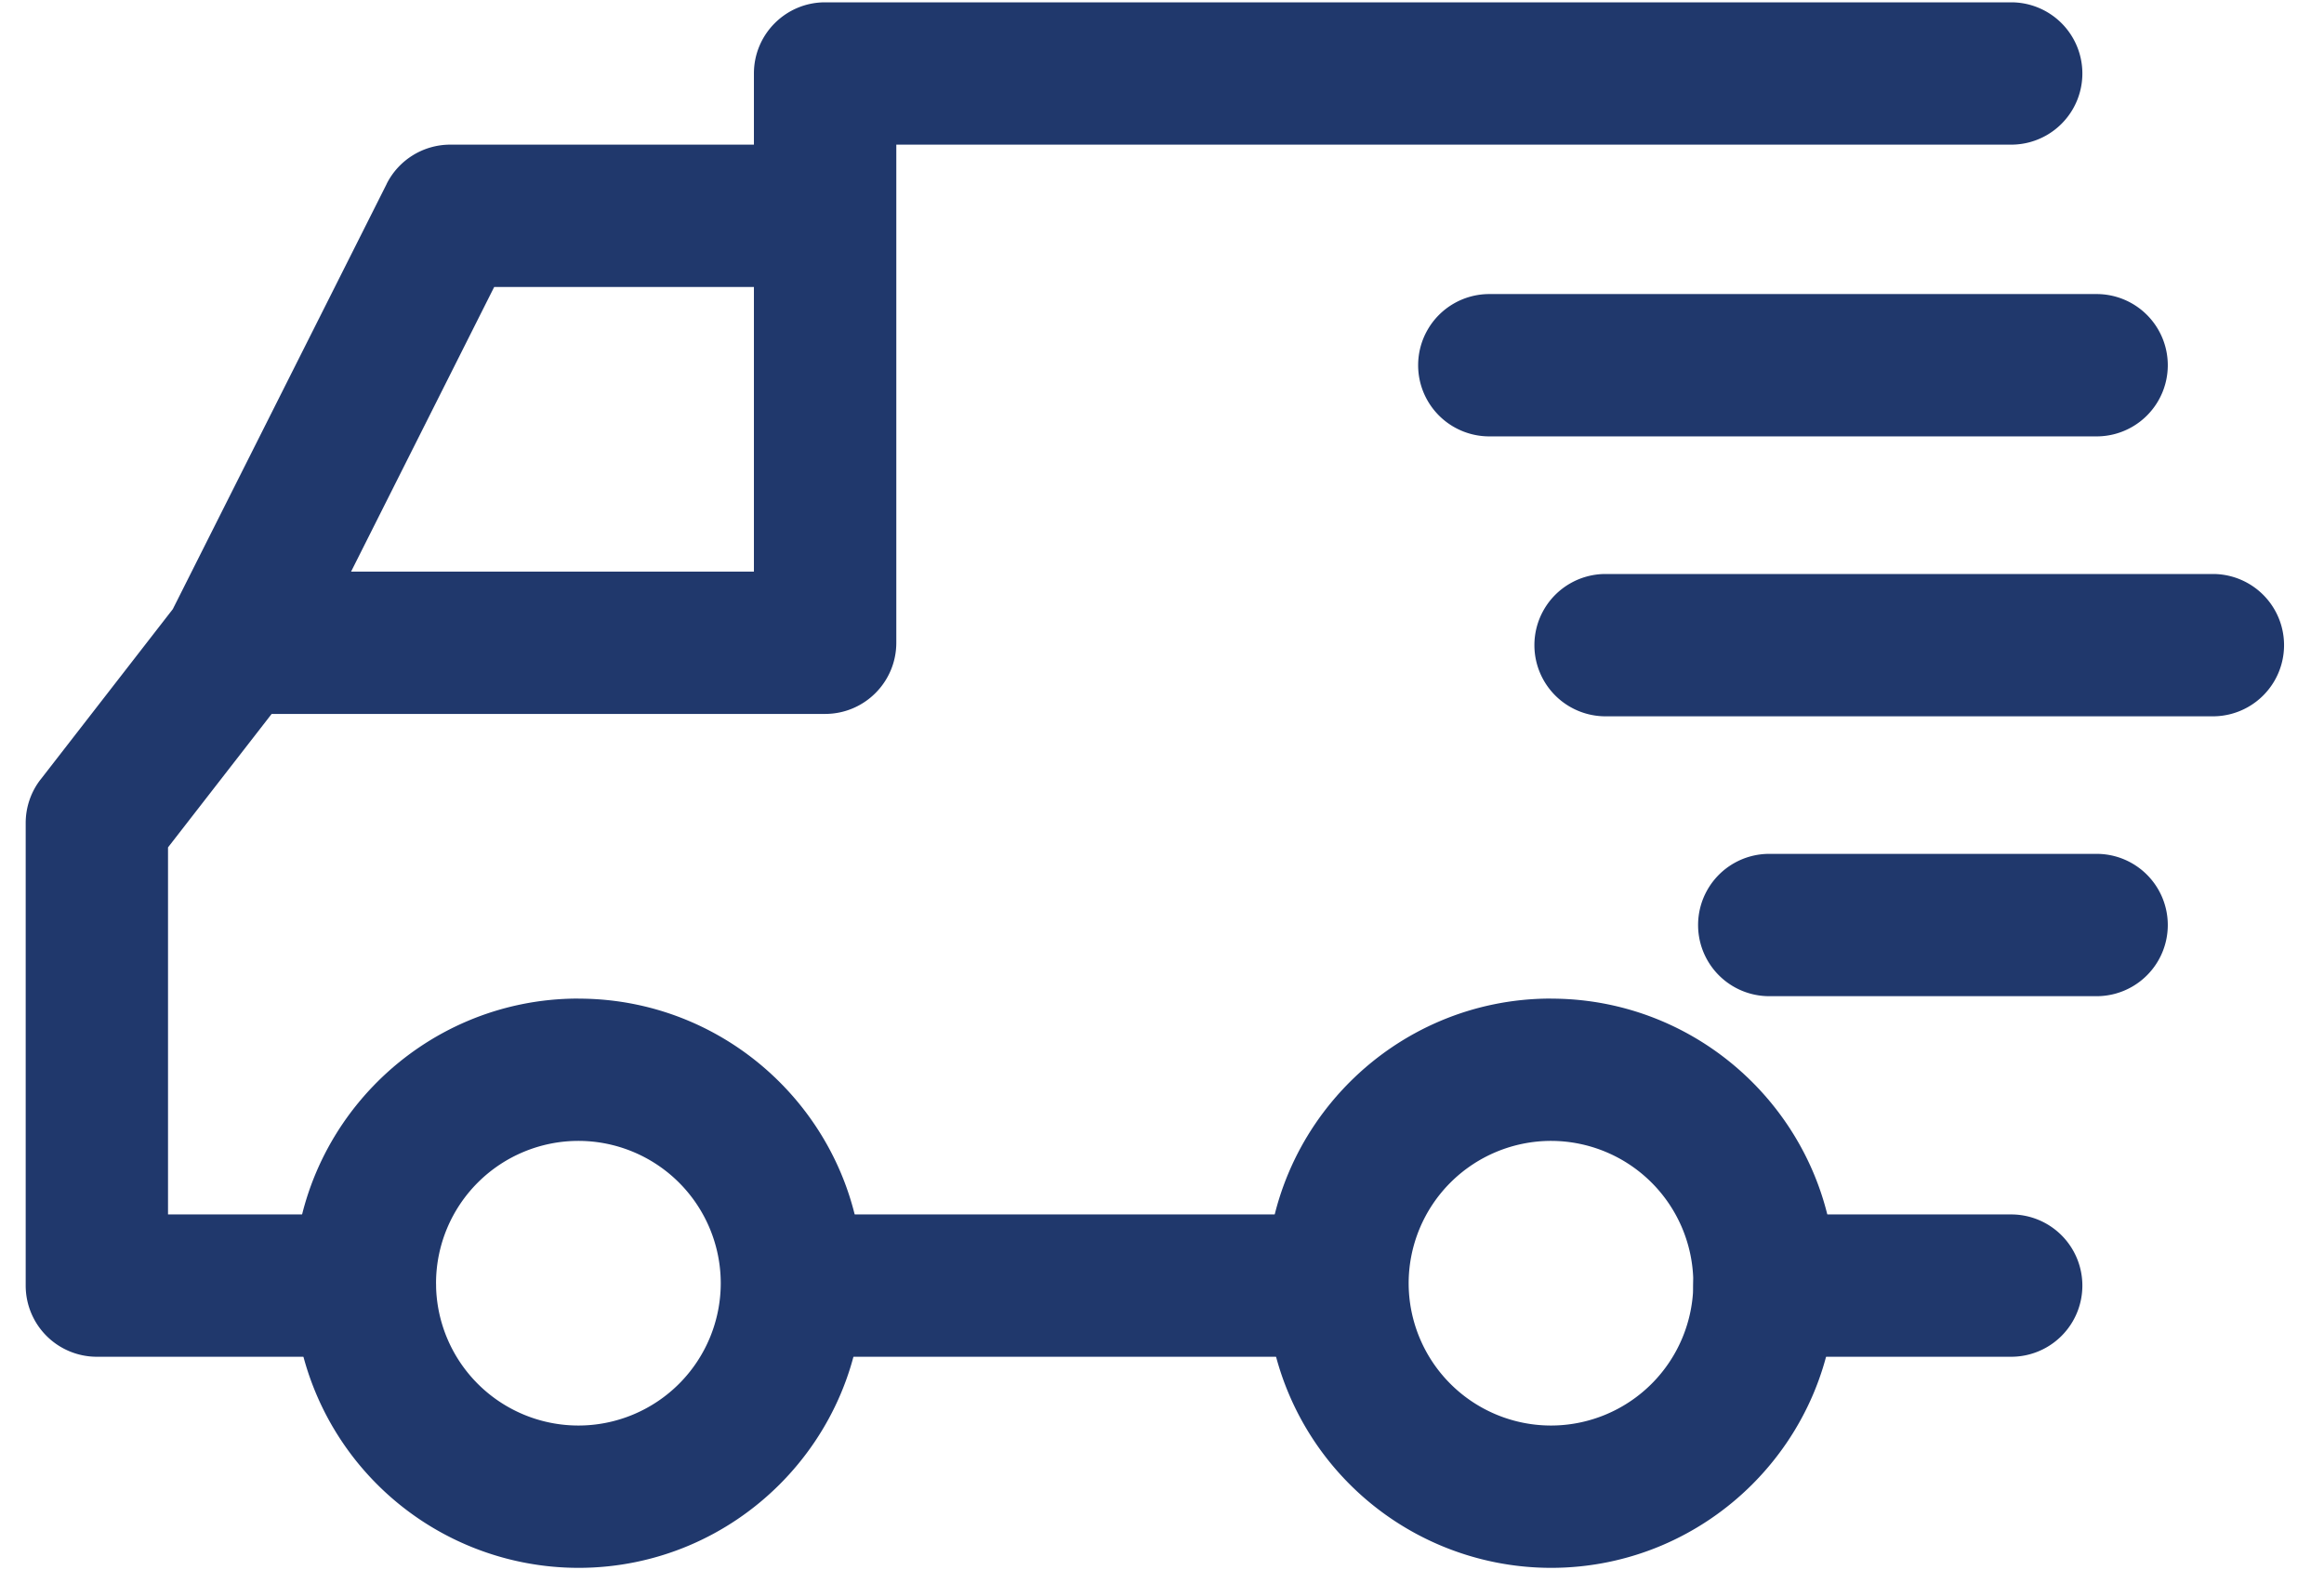
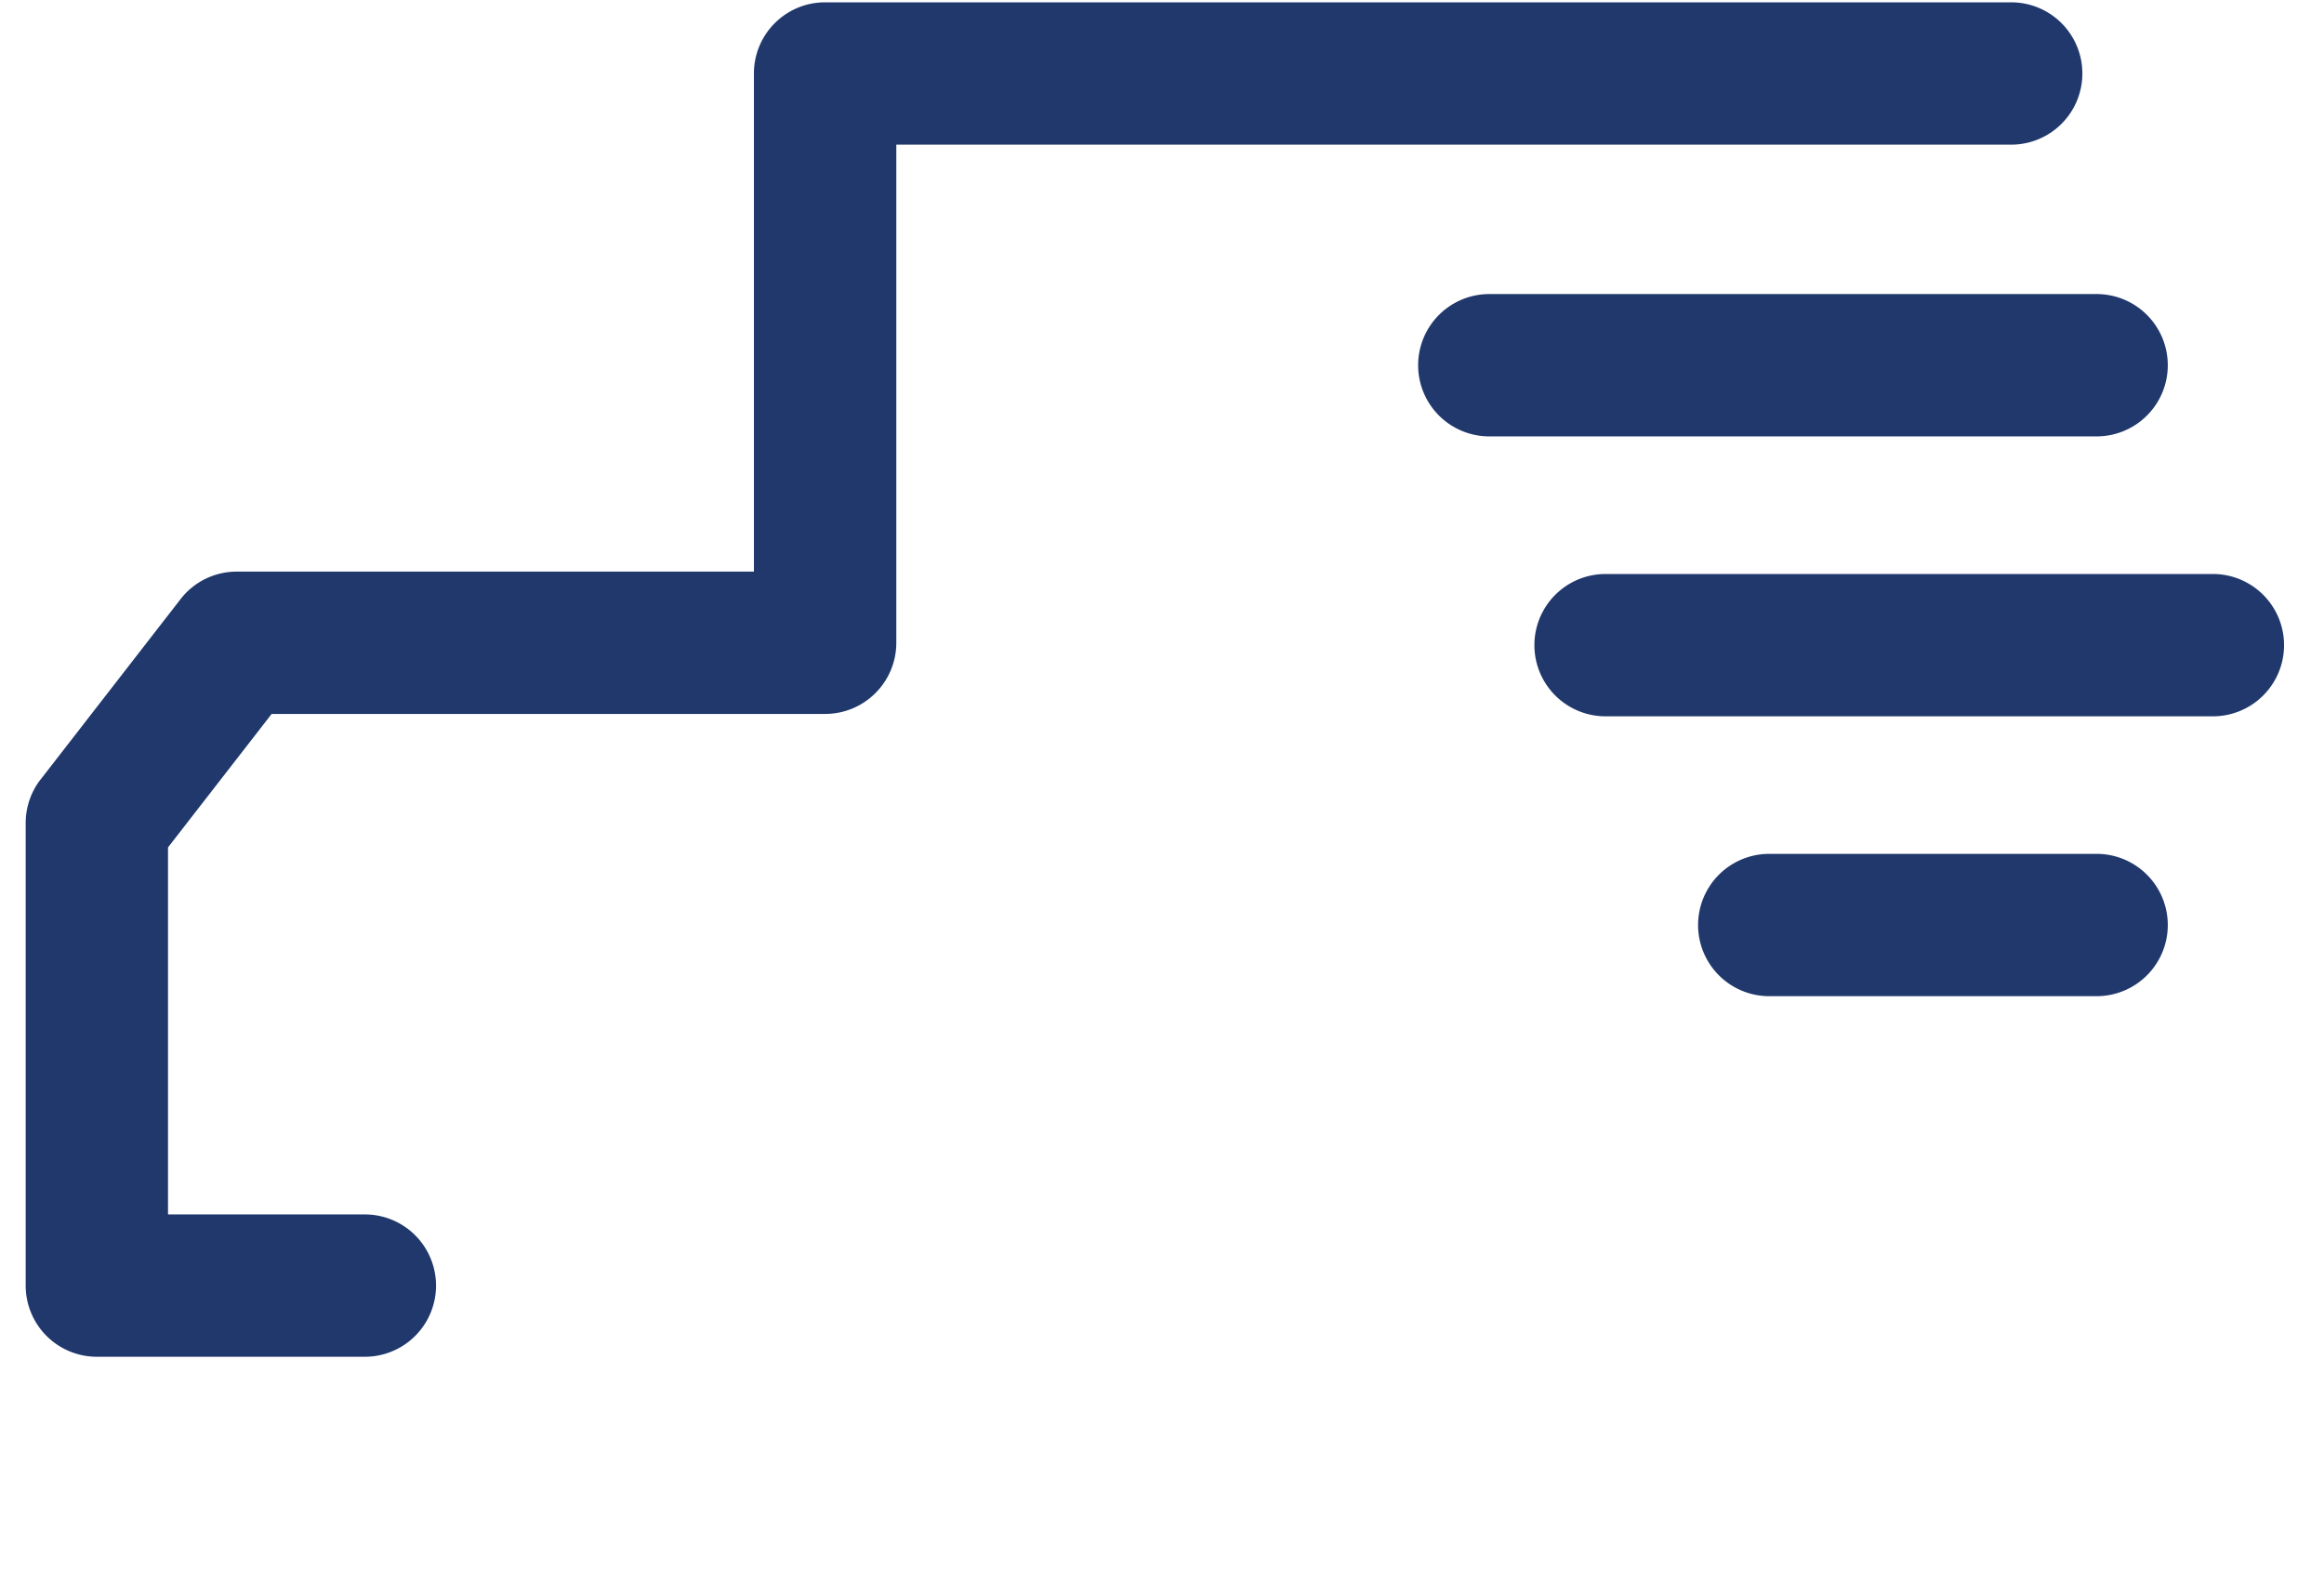
<svg xmlns="http://www.w3.org/2000/svg" width="37" height="25" viewBox="0 0 37 25">
  <g fill="#20386C" fill-rule="evenodd">
-     <path fill-rule="nonzero" d="M9.209 15.9c2.499 0 4.532 2.032 4.532 4.531 0 2.5-2.033 4.532-4.532 4.532a4.537 4.537 0 0 1-4.533-4.532c0-2.499 2.033-4.532 4.533-4.532zm0 6.797a2.268 2.268 0 0 0 2.266-2.266 2.268 2.268 0 0 0-2.266-2.266 2.268 2.268 0 0 0-2.267 2.266 2.268 2.268 0 0 0 2.267 2.266zM24.693 15.9c2.5 0 4.533 2.032 4.533 4.531 0 2.5-2.034 4.532-4.533 4.532a4.537 4.537 0 0 1-4.532-4.532c0-2.499 2.033-4.532 4.532-4.532zm0 6.797a2.268 2.268 0 0 0 2.266-2.266 2.268 2.268 0 0 0-2.266-2.266 2.269 2.269 0 0 0-2.266 2.266 2.268 2.268 0 0 0 2.266 2.266z" />
-     <path d="M6.156 2.927a1.134 1.134 0 0 1 1.013-.624h5.967v2.266H7.868l-3.085 6.136-2.026-1.018 3.4-6.76zM21.18 19.336h-8.572v2.266h8.573zM28.092 19.336h3.928a1.133 1.133 0 1 1 0 2.266h-3.928a1.133 1.133 0 1 1 0-2.266z" />
    <path d="M.647 12.41l2.228-2.871c.214-.277.545-.438.895-.438h8.233V1.17c0-.626.508-1.133 1.133-1.133H32.02a1.133 1.133 0 1 1 0 2.266H14.27v7.93c0 .627-.508 1.134-1.134 1.134H4.325l-1.65 2.125v5.844h3.134a1.133 1.133 0 1 1 0 2.266H1.542a1.133 1.133 0 0 1-1.133-1.133v-7.365c0-.251.083-.496.238-.695zM28.168 13.595h5.212a1.133 1.133 0 1 1 0 2.266h-5.212a1.133 1.133 0 1 1 0-2.266zM25.562 9.139h9.669a1.133 1.133 0 1 1 0 2.266h-9.669a1.133 1.133 0 1 1 0-2.266z" />
    <path d="M23.711 4.682h9.669a1.133 1.133 0 1 1 0 2.266h-9.669a1.133 1.133 0 1 1 0-2.266z" />
  </g>
</svg>